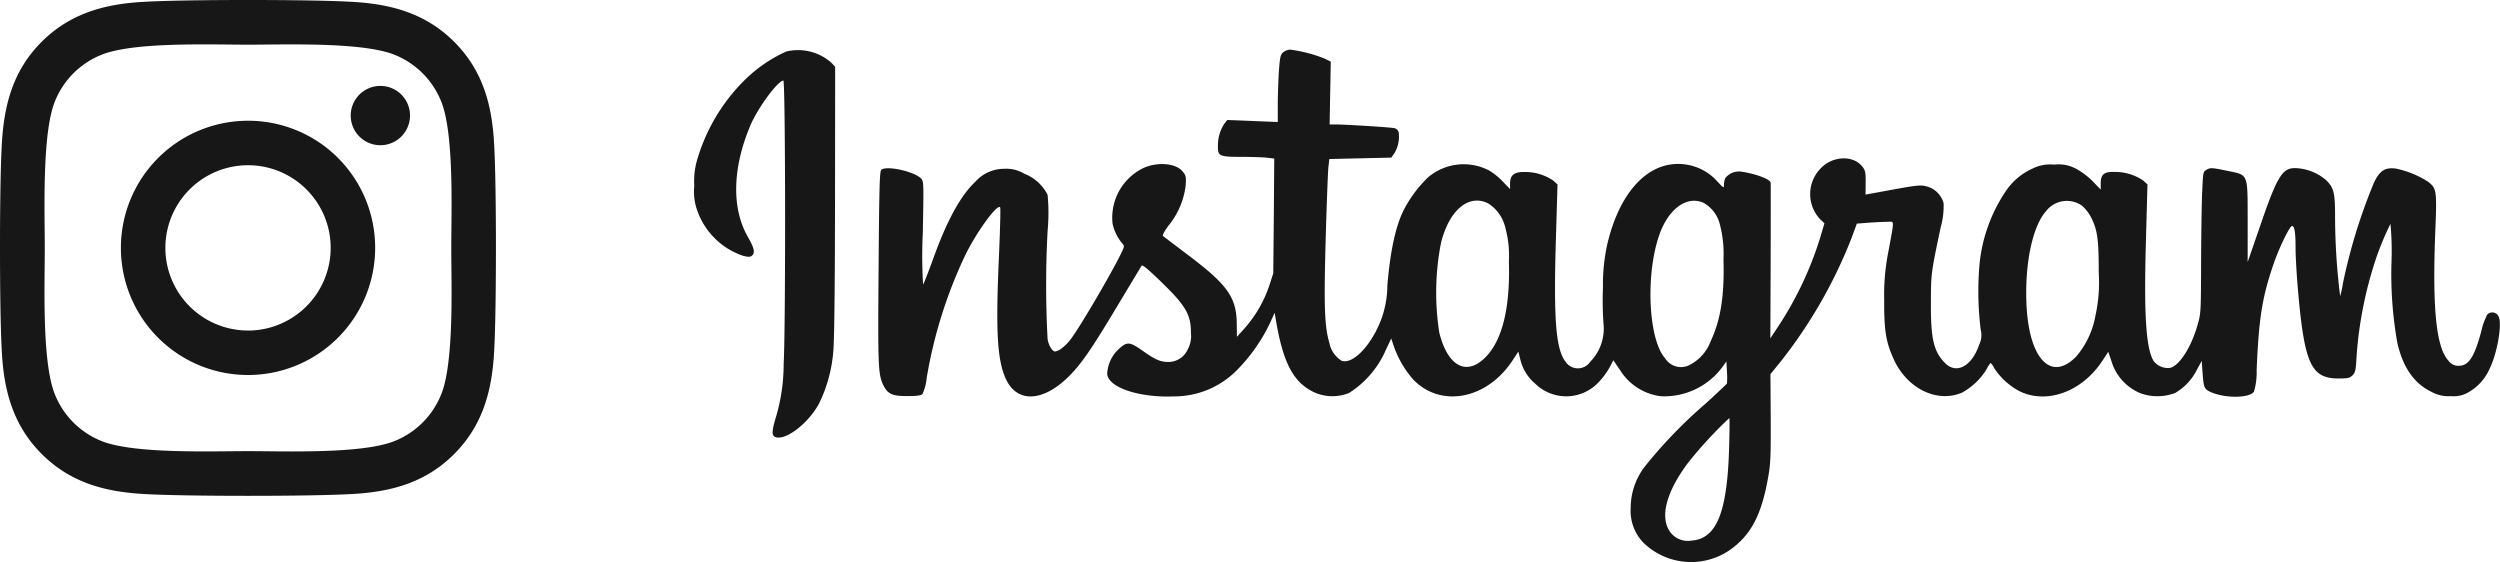
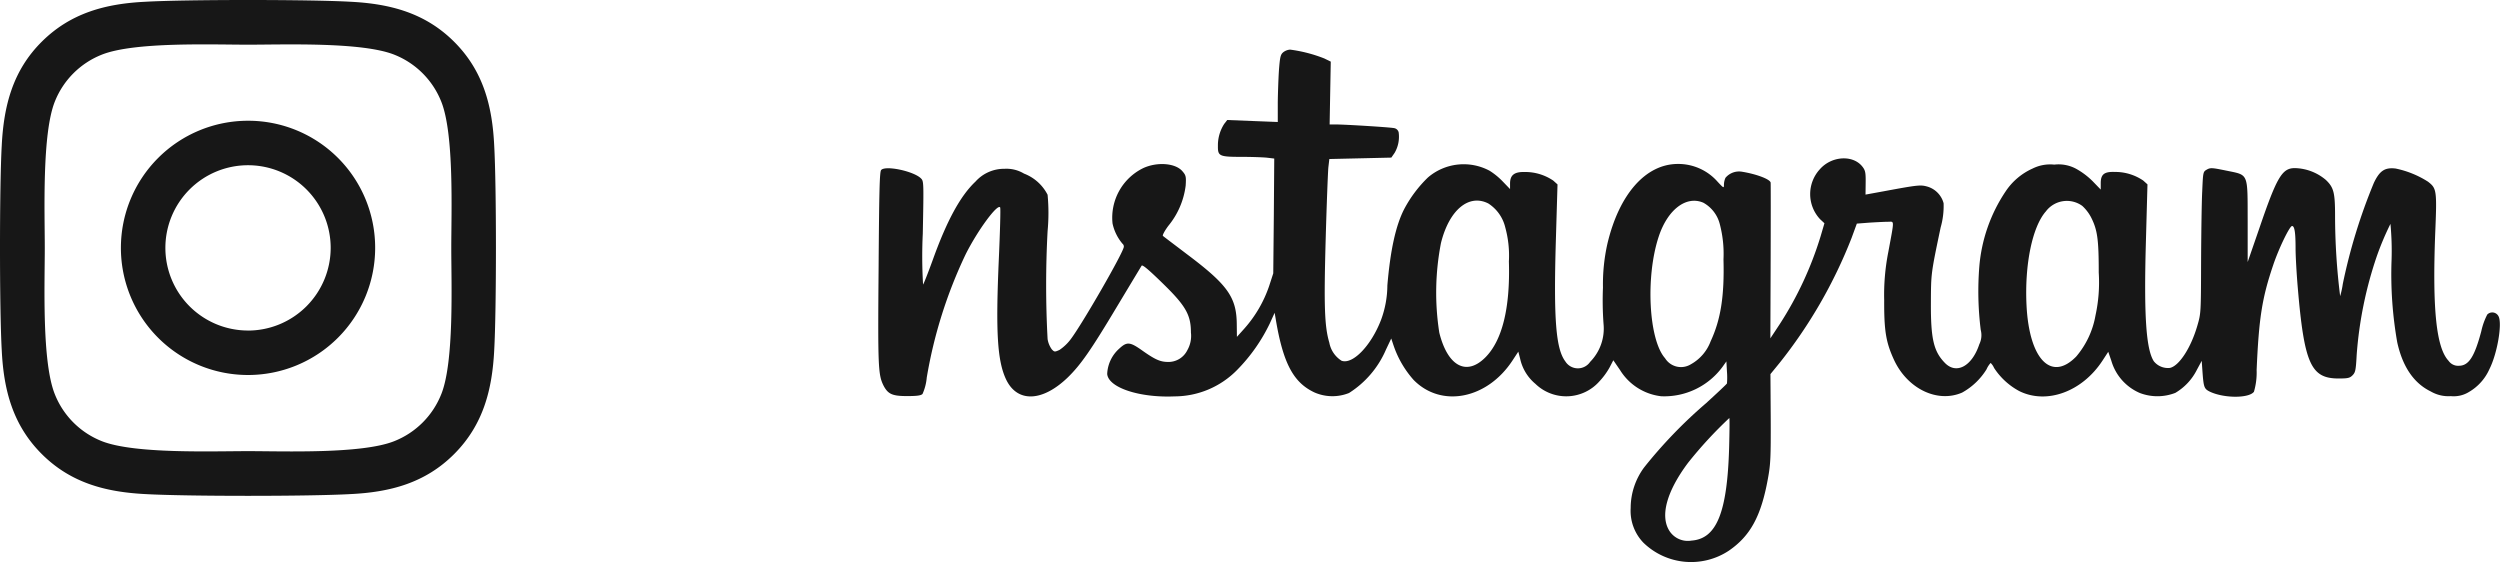
<svg xmlns="http://www.w3.org/2000/svg" width="272.779" height="61.325" viewBox="0 0 272.779 61.325">
  <g id="グループ_2129" data-name="グループ 2129" transform="translate(-166.19 -5746.658)">
    <g id="_1594387" data-name="1594387" transform="translate(241.943 5752.067)">
-       <path id="パス_812" data-name="パス 812" d="M10.716-501.589a15.593,15.593,0,0,0-4.745,3.327,20.189,20.189,0,0,0-4.883,8.2,8.338,8.338,0,0,0-.4,3.127,6.037,6.037,0,0,0,.354,2.773A8,8,0,0,0,6.018-479.3c.57.139.77.139.955-.015.37-.308.277-.8-.447-2.064-1.771-3.1-1.679-7.456.246-12.062.786-1.926,3.035-4.976,3.635-4.976.231,0,.262,26.819.031,30.963a20.236,20.236,0,0,1-.863,5.823c-.493,1.664-.462,2.095.2,2.157,1.217.123,3.5-1.756,4.544-3.743a15.791,15.791,0,0,0,1.525-5.515c.123-1.155.185-6.562.2-16.467l.015-14.727-.385-.416A5.48,5.48,0,0,0,10.716-501.589Z" transform="translate(-0.686 501.804)" fill="#171717" />
      <path id="パス_813" data-name="パス 813" d="M175.259-501.723c-.308.246-.37.493-.478,1.818-.062.832-.123,2.5-.139,3.666v2.141l-2.757-.108-2.757-.108-.324.416a4.293,4.293,0,0,0-.693,2.419c-.015,1.109.154,1.186,2.588,1.186,1.109,0,2.372.046,2.788.092l.77.092-.046,6.27-.062,6.254L173.7-476.2a13.583,13.583,0,0,1-2.7,4.637l-.816.909-.015-1.325c-.015-2.988-.97-4.344-5.469-7.718-1.356-1.032-2.526-1.91-2.588-1.972-.077-.062.185-.555.585-1.094a8.567,8.567,0,0,0,1.895-4.39c.062-.986.031-1.124-.354-1.571-.755-.893-2.757-1.047-4.282-.339a6.018,6.018,0,0,0-3.343,6.038,5.056,5.056,0,0,0,1.078,2.2.4.4,0,0,1,.154.339c0,.555-4.544,8.442-5.807,10.105a5.067,5.067,0,0,1-1.217,1.155c-.508.231-.555.231-.832-.062a2.588,2.588,0,0,1-.462-1.125,110.331,110.331,0,0,1,0-11.784,21.2,21.2,0,0,0,0-3.959,4.819,4.819,0,0,0-2.573-2.311,3.7,3.7,0,0,0-2.126-.524,4.184,4.184,0,0,0-3.173,1.4c-1.648,1.556-3.127,4.267-4.683,8.611-.493,1.356-.955,2.526-1.032,2.619a51.563,51.563,0,0,1-.031-5.561c.108-5.623.108-5.715-.2-6.023-.786-.786-3.9-1.448-4.344-.909-.169.2-.216,2.28-.277,10.675-.092,10.8-.046,11.646.524,12.816.493.955.955,1.171,2.588,1.171,1.094,0,1.51-.062,1.679-.231a5.522,5.522,0,0,0,.462-1.787,50.738,50.738,0,0,1,4.236-13.433c1.309-2.619,3.5-5.592,3.774-5.13.062.077-.015,2.711-.154,5.823-.339,7.779-.154,10.922.8,12.94,1.217,2.557,3.959,2.465,6.747-.231,1.4-1.371,2.5-2.942,5.345-7.7,1.463-2.434,2.68-4.452,2.7-4.483.108-.123.832.493,2.526,2.157,2.3,2.264,2.85,3.266,2.85,5.13a3.134,3.134,0,0,1-.385,1.926,2.3,2.3,0,0,1-2.157,1.294c-.816-.015-1.371-.262-2.727-1.217-1.386-.986-1.71-1.017-2.557-.231a3.921,3.921,0,0,0-1.309,2.757c.123,1.494,3.528,2.619,7.363,2.449a9.592,9.592,0,0,0,6.793-2.865,18.815,18.815,0,0,0,3.589-5.1l.524-1.155.108.616c.8,4.852,1.926,6.994,4.236,8.072a4.869,4.869,0,0,0,3.774.062,10.506,10.506,0,0,0,4.036-4.745l.57-1.2.262.786a10.923,10.923,0,0,0,2.187,3.743c3.019,3.065,8.01,2.08,10.768-2.11l.647-.986.2.77a4.924,4.924,0,0,0,1.664,2.742,4.834,4.834,0,0,0,6.978-.262,7.674,7.674,0,0,0,1.125-1.54l.4-.77.739,1.078a6.1,6.1,0,0,0,4.483,2.85,7.894,7.894,0,0,0,6.7-3.219l.416-.585.062,1.125a8.019,8.019,0,0,1,0,1.279c-.031.077-1.063,1.047-2.28,2.157a51.461,51.461,0,0,0-6.747,6.994,7.436,7.436,0,0,0-1.479,4.436,5.007,5.007,0,0,0,1.386,3.789,7.465,7.465,0,0,0,9.32.878c2.357-1.617,3.528-3.774,4.267-7.856.293-1.587.323-2.3.308-6.593l-.031-4.822.97-1.186a52.669,52.669,0,0,0,7.887-13.679l.57-1.556,1.4-.108c.755-.046,1.664-.092,2-.092.709,0,.709-.354.031,3.312a24.054,24.054,0,0,0-.447,5.237c-.015,3.327.185,4.59,1.063,6.5,1.463,3.173,4.745,4.76,7.44,3.589a7.252,7.252,0,0,0,2.665-2.542,2.491,2.491,0,0,1,.447-.693,1.654,1.654,0,0,1,.37.539,7.519,7.519,0,0,0,2.773,2.542c2.988,1.463,6.84.062,9.058-3.327l.632-.97.339.986a5.488,5.488,0,0,0,3.112,3.512,5.392,5.392,0,0,0,3.866-.015,6.084,6.084,0,0,0,2.357-2.526l.524-.97.092,1.309c.123,1.6.185,1.756.816,2.064,1.54.724,4.252.724,4.791,0a7.492,7.492,0,0,0,.293-2.372c.246-5.653.585-7.841,1.8-11.43.6-1.8,1.8-4.282,2.064-4.282.277,0,.385.709.385,2.449,0,.816.108,2.7.231,4.174.709,8.4,1.433,10.013,4.452,10.013,1.032,0,1.232-.046,1.54-.354.308-.323.354-.539.447-2.264a42.947,42.947,0,0,1,2.187-10.706,31.04,31.04,0,0,1,1.494-3.543,31.008,31.008,0,0,1,.123,3.928,42.856,42.856,0,0,0,.616,8.981c.585,2.665,1.8,4.467,3.666,5.376a3.836,3.836,0,0,0,2.187.508,3.161,3.161,0,0,0,1.987-.462,5.428,5.428,0,0,0,2.218-2.48c.863-1.695,1.417-4.976,1-5.761a.763.763,0,0,0-1.232-.2,7.315,7.315,0,0,0-.647,1.8c-.739,2.8-1.371,3.789-2.449,3.789a1.265,1.265,0,0,1-1.125-.539c-1.34-1.417-1.771-5.592-1.463-13.818.2-4.806.169-4.991-.786-5.73a10.515,10.515,0,0,0-3.528-1.433c-1.171-.139-1.741.231-2.372,1.556a60.779,60.779,0,0,0-3.389,11.014,9.825,9.825,0,0,1-.293,1.356,71.17,71.17,0,0,1-.555-8.734c0-2.573-.139-3.127-1.017-3.959a5.413,5.413,0,0,0-3.374-1.279c-1.386,0-1.956.955-3.866,6.547l-1.279,3.7v-4.421c-.015-5.407.139-5.037-2.372-5.561-1.51-.308-1.694-.324-2.08-.108-.416.246-.416.246-.508,2.388-.062,1.186-.108,4.667-.123,7.718-.015,5.469-.015,5.592-.4,6.9-.693,2.418-1.987,4.421-3,4.637a1.974,1.974,0,0,1-1.756-.724c-.847-1.309-1.094-4.976-.863-13.14l.169-6.162-.462-.416a5.415,5.415,0,0,0-3.081-.94c-1.186-.046-1.556.262-1.556,1.232v.693l-.893-.924A8.186,8.186,0,0,0,261.739-489a4.035,4.035,0,0,0-2.372-.447,4.3,4.3,0,0,0-2.372.431,6.941,6.941,0,0,0-2.942,2.5,17.238,17.238,0,0,0-2.865,8.2,34.133,34.133,0,0,0,.154,6.9,2.259,2.259,0,0,1-.154,1.571c-.8,2.418-2.526,3.343-3.789,2-1.2-1.248-1.51-2.619-1.494-6.5.015-3.25,0-3.173,1.063-8.241a8.494,8.494,0,0,0,.323-2.65,2.588,2.588,0,0,0-1.787-1.818c-.739-.2-.97-.185-4.791.524l-1.941.354.015-1.279c.015-1.063-.031-1.34-.308-1.71-1-1.371-3.374-1.263-4.683.216a4.008,4.008,0,0,0,.015,5.453l.478.447-.416,1.417a38.064,38.064,0,0,1-4.467,9.6l-1.017,1.54.031-8.4c.015-4.621.015-8.488,0-8.58-.031-.37-1.525-.94-3.127-1.2a1.936,1.936,0,0,0-1.8.662,1.929,1.929,0,0,0-.169.739c0,.416-.015.416-.678-.293a5.713,5.713,0,0,0-4.344-1.956c-3.512,0-6.424,3.3-7.7,8.734a20.208,20.208,0,0,0-.478,4.745,34.843,34.843,0,0,0,.062,3.959,5.179,5.179,0,0,1-1.463,4.159,1.618,1.618,0,0,1-2.711-.062c-1.017-1.356-1.279-4.529-1.032-13.047l.185-6.254-.462-.416a5.429,5.429,0,0,0-3.1-.94c-1.14-.031-1.617.323-1.617,1.263v.6l-.77-.8a7.51,7.51,0,0,0-1.463-1.2,5.99,5.99,0,0,0-6.732.739,13.721,13.721,0,0,0-2.588,3.451c-.924,1.8-1.51,4.5-1.833,8.318a11,11,0,0,1-.693,3.774c-1.078,2.8-3.081,4.883-4.3,4.452a2.969,2.969,0,0,1-1.34-1.972c-.524-1.772-.6-3.959-.4-11.23.108-3.836.246-7.379.293-7.887l.108-.924,3.389-.077,3.374-.077.354-.508a3.486,3.486,0,0,0,.447-2.249.61.61,0,0,0-.508-.462c-.431-.092-5.314-.4-6.424-.4h-.6l.062-3.435.062-3.42-.693-.339a15.629,15.629,0,0,0-3.743-.97A1.368,1.368,0,0,0,175.259-501.723Zm22.352,16.513a4.281,4.281,0,0,1,1.849,2.6,11.645,11.645,0,0,1,.4,3.728c.154,5.068-.724,8.626-2.573,10.475-2.064,2.064-4.113.955-5.022-2.711a28.354,28.354,0,0,1,.185-9.782C193.344-484.5,195.485-486.288,197.611-485.209Zm23.445-.092a3.705,3.705,0,0,1,1.818,2.357,12.712,12.712,0,0,1,.4,3.836c.108,3.974-.293,6.562-1.4,8.935a4.77,4.77,0,0,1-2.157,2.511,2.048,2.048,0,0,1-2.819-.662c-1.787-2.018-2.141-8.888-.693-13.263C217.174-484.532,219.192-486.087,221.056-485.3Zm41.361.354a4.575,4.575,0,0,1,.97,1.263c.693,1.371.832,2.4.832,6.023a16.844,16.844,0,0,1-.354,4.668,9.418,9.418,0,0,1-2.1,4.483c-2.711,2.788-5.114.339-5.422-5.515-.231-4.467.616-8.626,2.11-10.321A2.865,2.865,0,0,1,262.417-484.947Zm-38.526,26.341c-.2,7.1-1.356,9.982-4.1,10.182a2.388,2.388,0,0,1-2.4-1.032c-1.063-1.633-.323-4.329,2.018-7.456a45.644,45.644,0,0,1,4.5-4.883C223.952-461.795,223.937-460.362,223.891-458.606Z" transform="translate(-110.975 502)" fill="#171717" />
    </g>
-     <path id="instagram-brands" d="M26.988,45A13.871,13.871,0,1,0,40.859,58.876,13.849,13.849,0,0,0,26.988,45Zm0,22.889a9.018,9.018,0,1,1,9.018-9.018A9.034,9.034,0,0,1,26.988,67.894ZM44.662,44.437A3.235,3.235,0,1,1,41.426,41.2,3.228,3.228,0,0,1,44.662,44.437Zm9.187,3.284c-.205-4.334-1.2-8.173-4.37-11.336s-7-4.153-11.336-4.37c-4.467-.254-17.855-.254-22.322,0-4.322.205-8.161,1.2-11.336,4.358s-4.153,7-4.37,11.336c-.254,4.467-.254,17.855,0,22.322.205,4.334,1.2,8.173,4.37,11.336s7,4.153,11.336,4.37c4.467.253,17.855.253,22.322,0,4.334-.205,8.173-1.2,11.336-4.37s4.153-7,4.37-11.336C54.1,65.564,54.1,52.188,53.849,47.721Zm-5.771,27.1a9.13,9.13,0,0,1-5.143,5.143c-3.561,1.412-12.012,1.086-15.947,1.086s-12.4.314-15.947-1.086A9.13,9.13,0,0,1,5.9,74.823C4.485,71.262,4.811,62.811,4.811,58.876S4.5,46.478,5.9,42.928a9.13,9.13,0,0,1,5.143-5.143C14.6,36.373,23.052,36.7,26.988,36.7s12.4-.314,15.947,1.087a9.13,9.13,0,0,1,5.143,5.143c1.412,3.561,1.087,12.012,1.087,15.947S49.491,71.274,48.078,74.823Z" transform="translate(166.265 5714.833)" fill="#171717" />
+     <path id="instagram-brands" d="M26.988,45A13.871,13.871,0,1,0,40.859,58.876,13.849,13.849,0,0,0,26.988,45Zm0,22.889a9.018,9.018,0,1,1,9.018-9.018A9.034,9.034,0,0,1,26.988,67.894ZM44.662,44.437Zm9.187,3.284c-.205-4.334-1.2-8.173-4.37-11.336s-7-4.153-11.336-4.37c-4.467-.254-17.855-.254-22.322,0-4.322.205-8.161,1.2-11.336,4.358s-4.153,7-4.37,11.336c-.254,4.467-.254,17.855,0,22.322.205,4.334,1.2,8.173,4.37,11.336s7,4.153,11.336,4.37c4.467.253,17.855.253,22.322,0,4.334-.205,8.173-1.2,11.336-4.37s4.153-7,4.37-11.336C54.1,65.564,54.1,52.188,53.849,47.721Zm-5.771,27.1a9.13,9.13,0,0,1-5.143,5.143c-3.561,1.412-12.012,1.086-15.947,1.086s-12.4.314-15.947-1.086A9.13,9.13,0,0,1,5.9,74.823C4.485,71.262,4.811,62.811,4.811,58.876S4.5,46.478,5.9,42.928a9.13,9.13,0,0,1,5.143-5.143C14.6,36.373,23.052,36.7,26.988,36.7s12.4-.314,15.947,1.087a9.13,9.13,0,0,1,5.143,5.143c1.412,3.561,1.087,12.012,1.087,15.947S49.491,71.274,48.078,74.823Z" transform="translate(166.265 5714.833)" fill="#171717" />
  </g>
</svg>